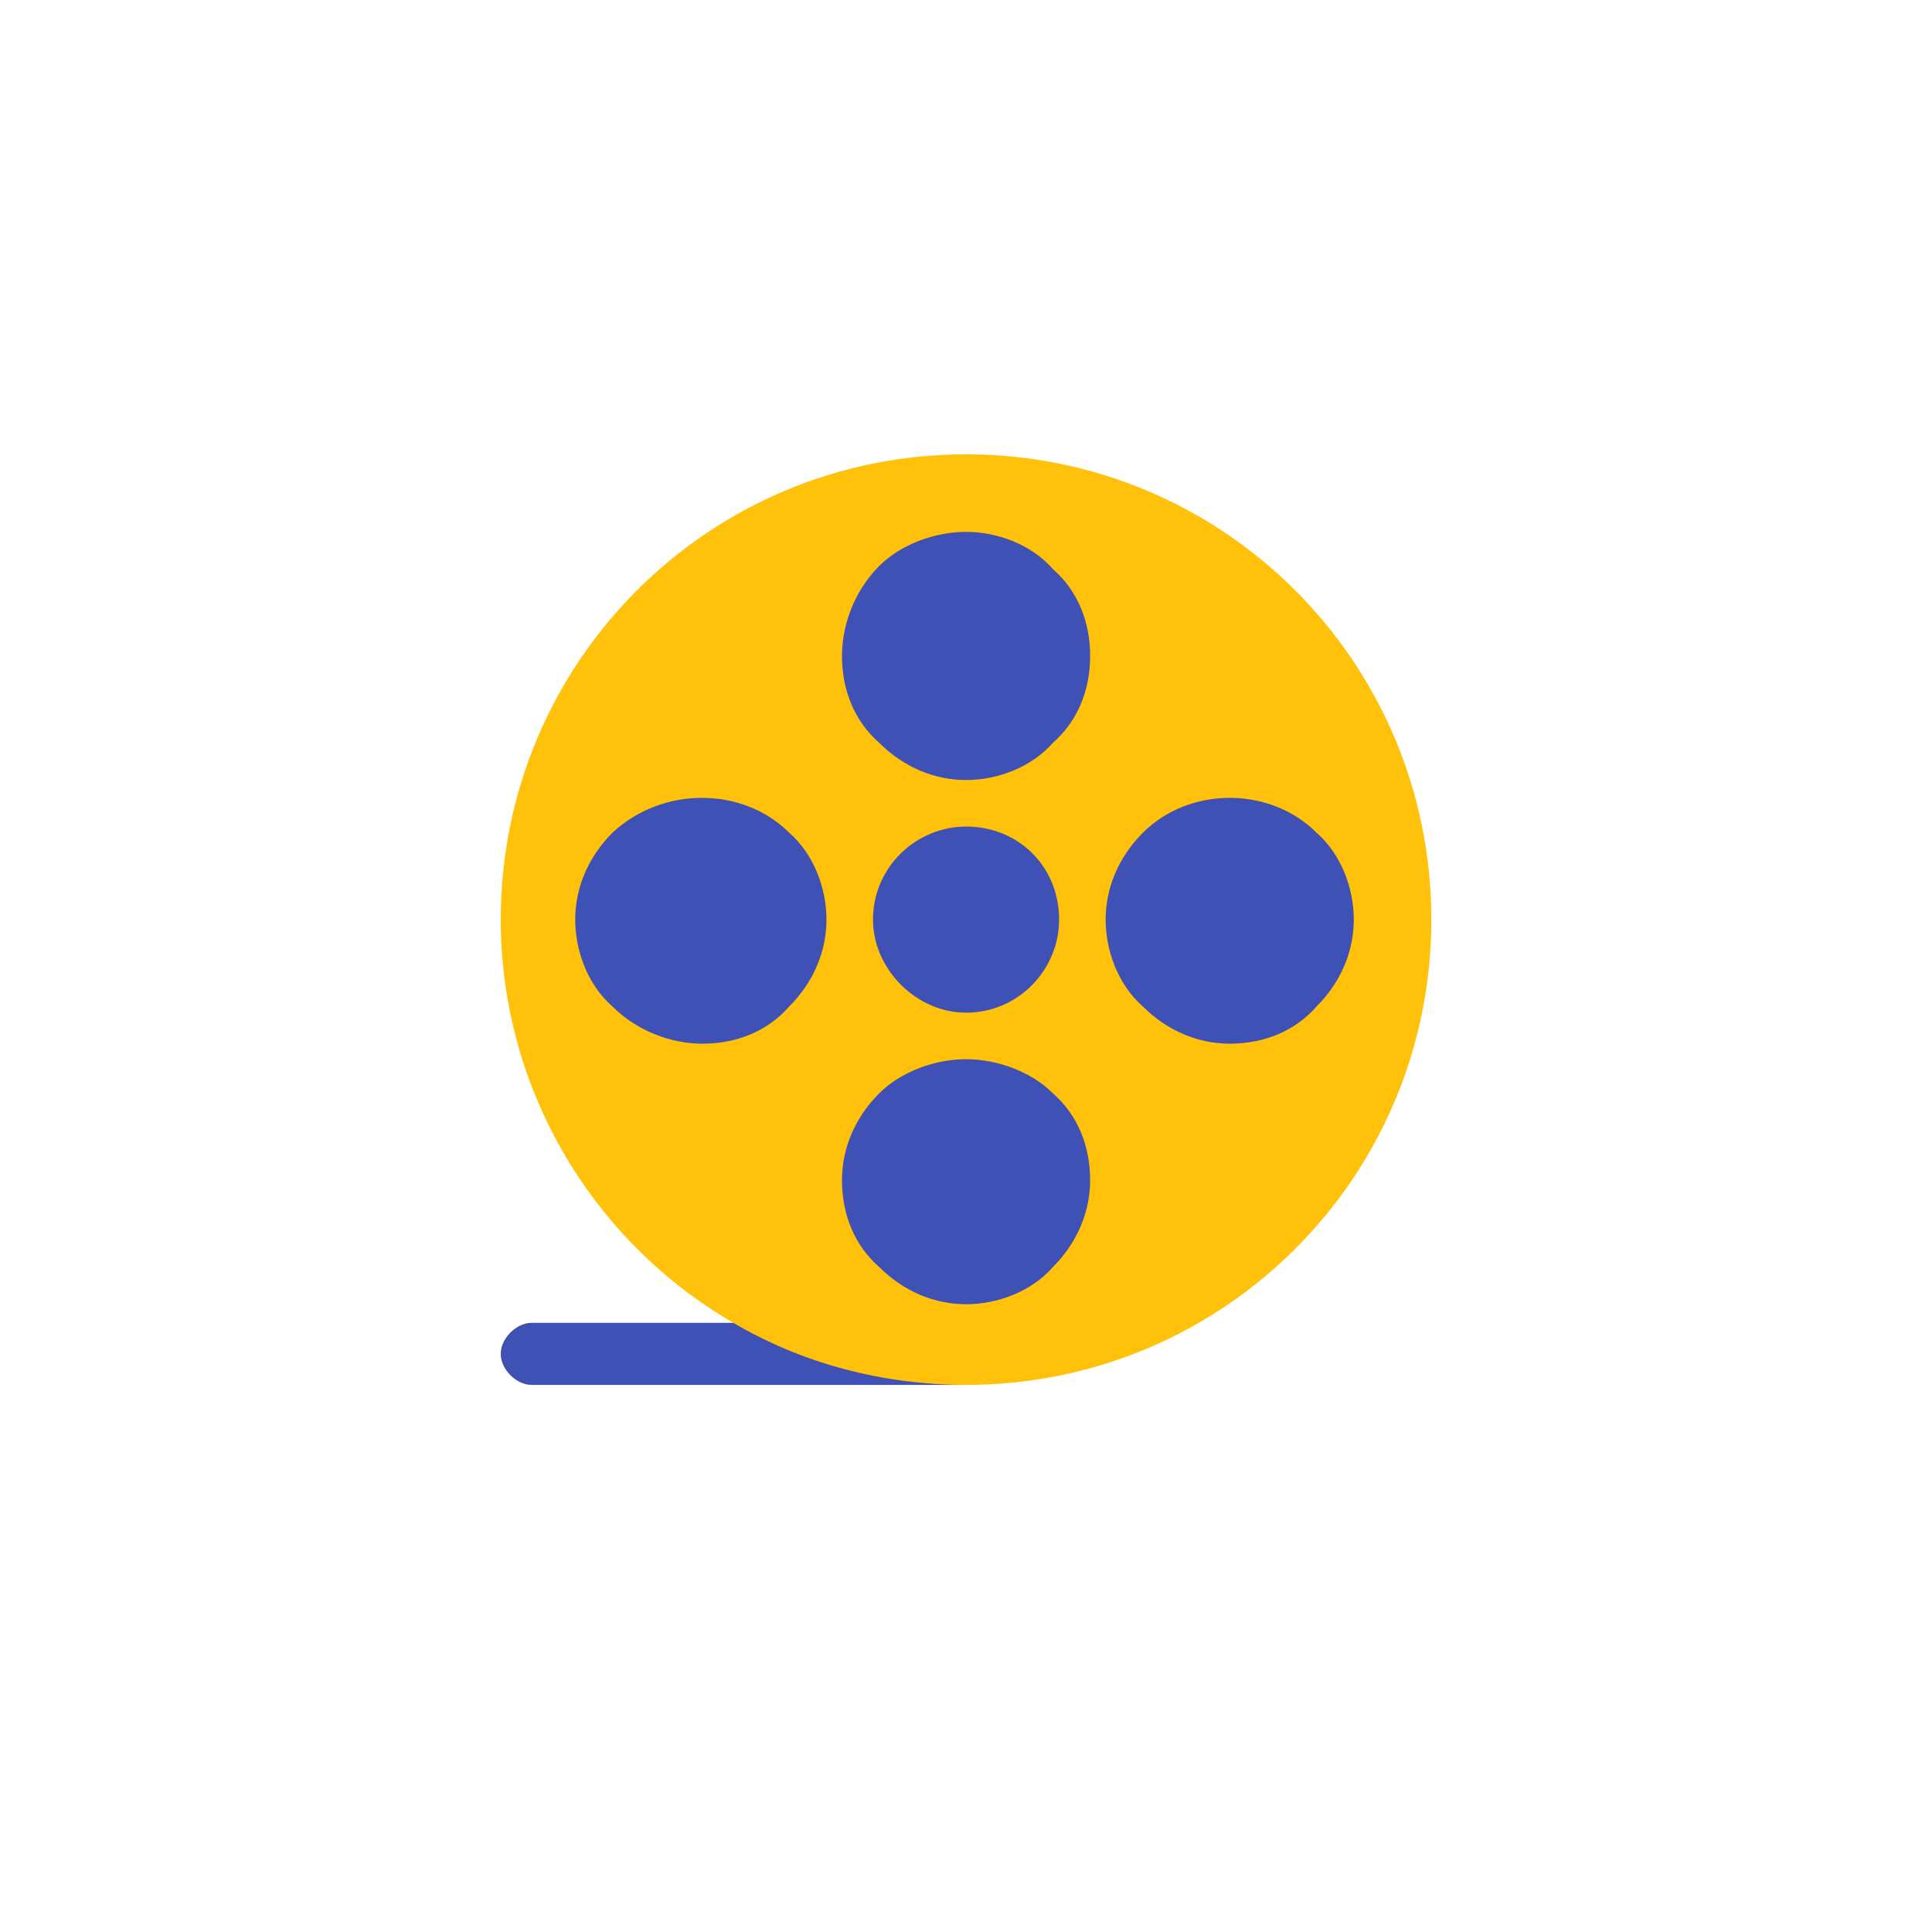
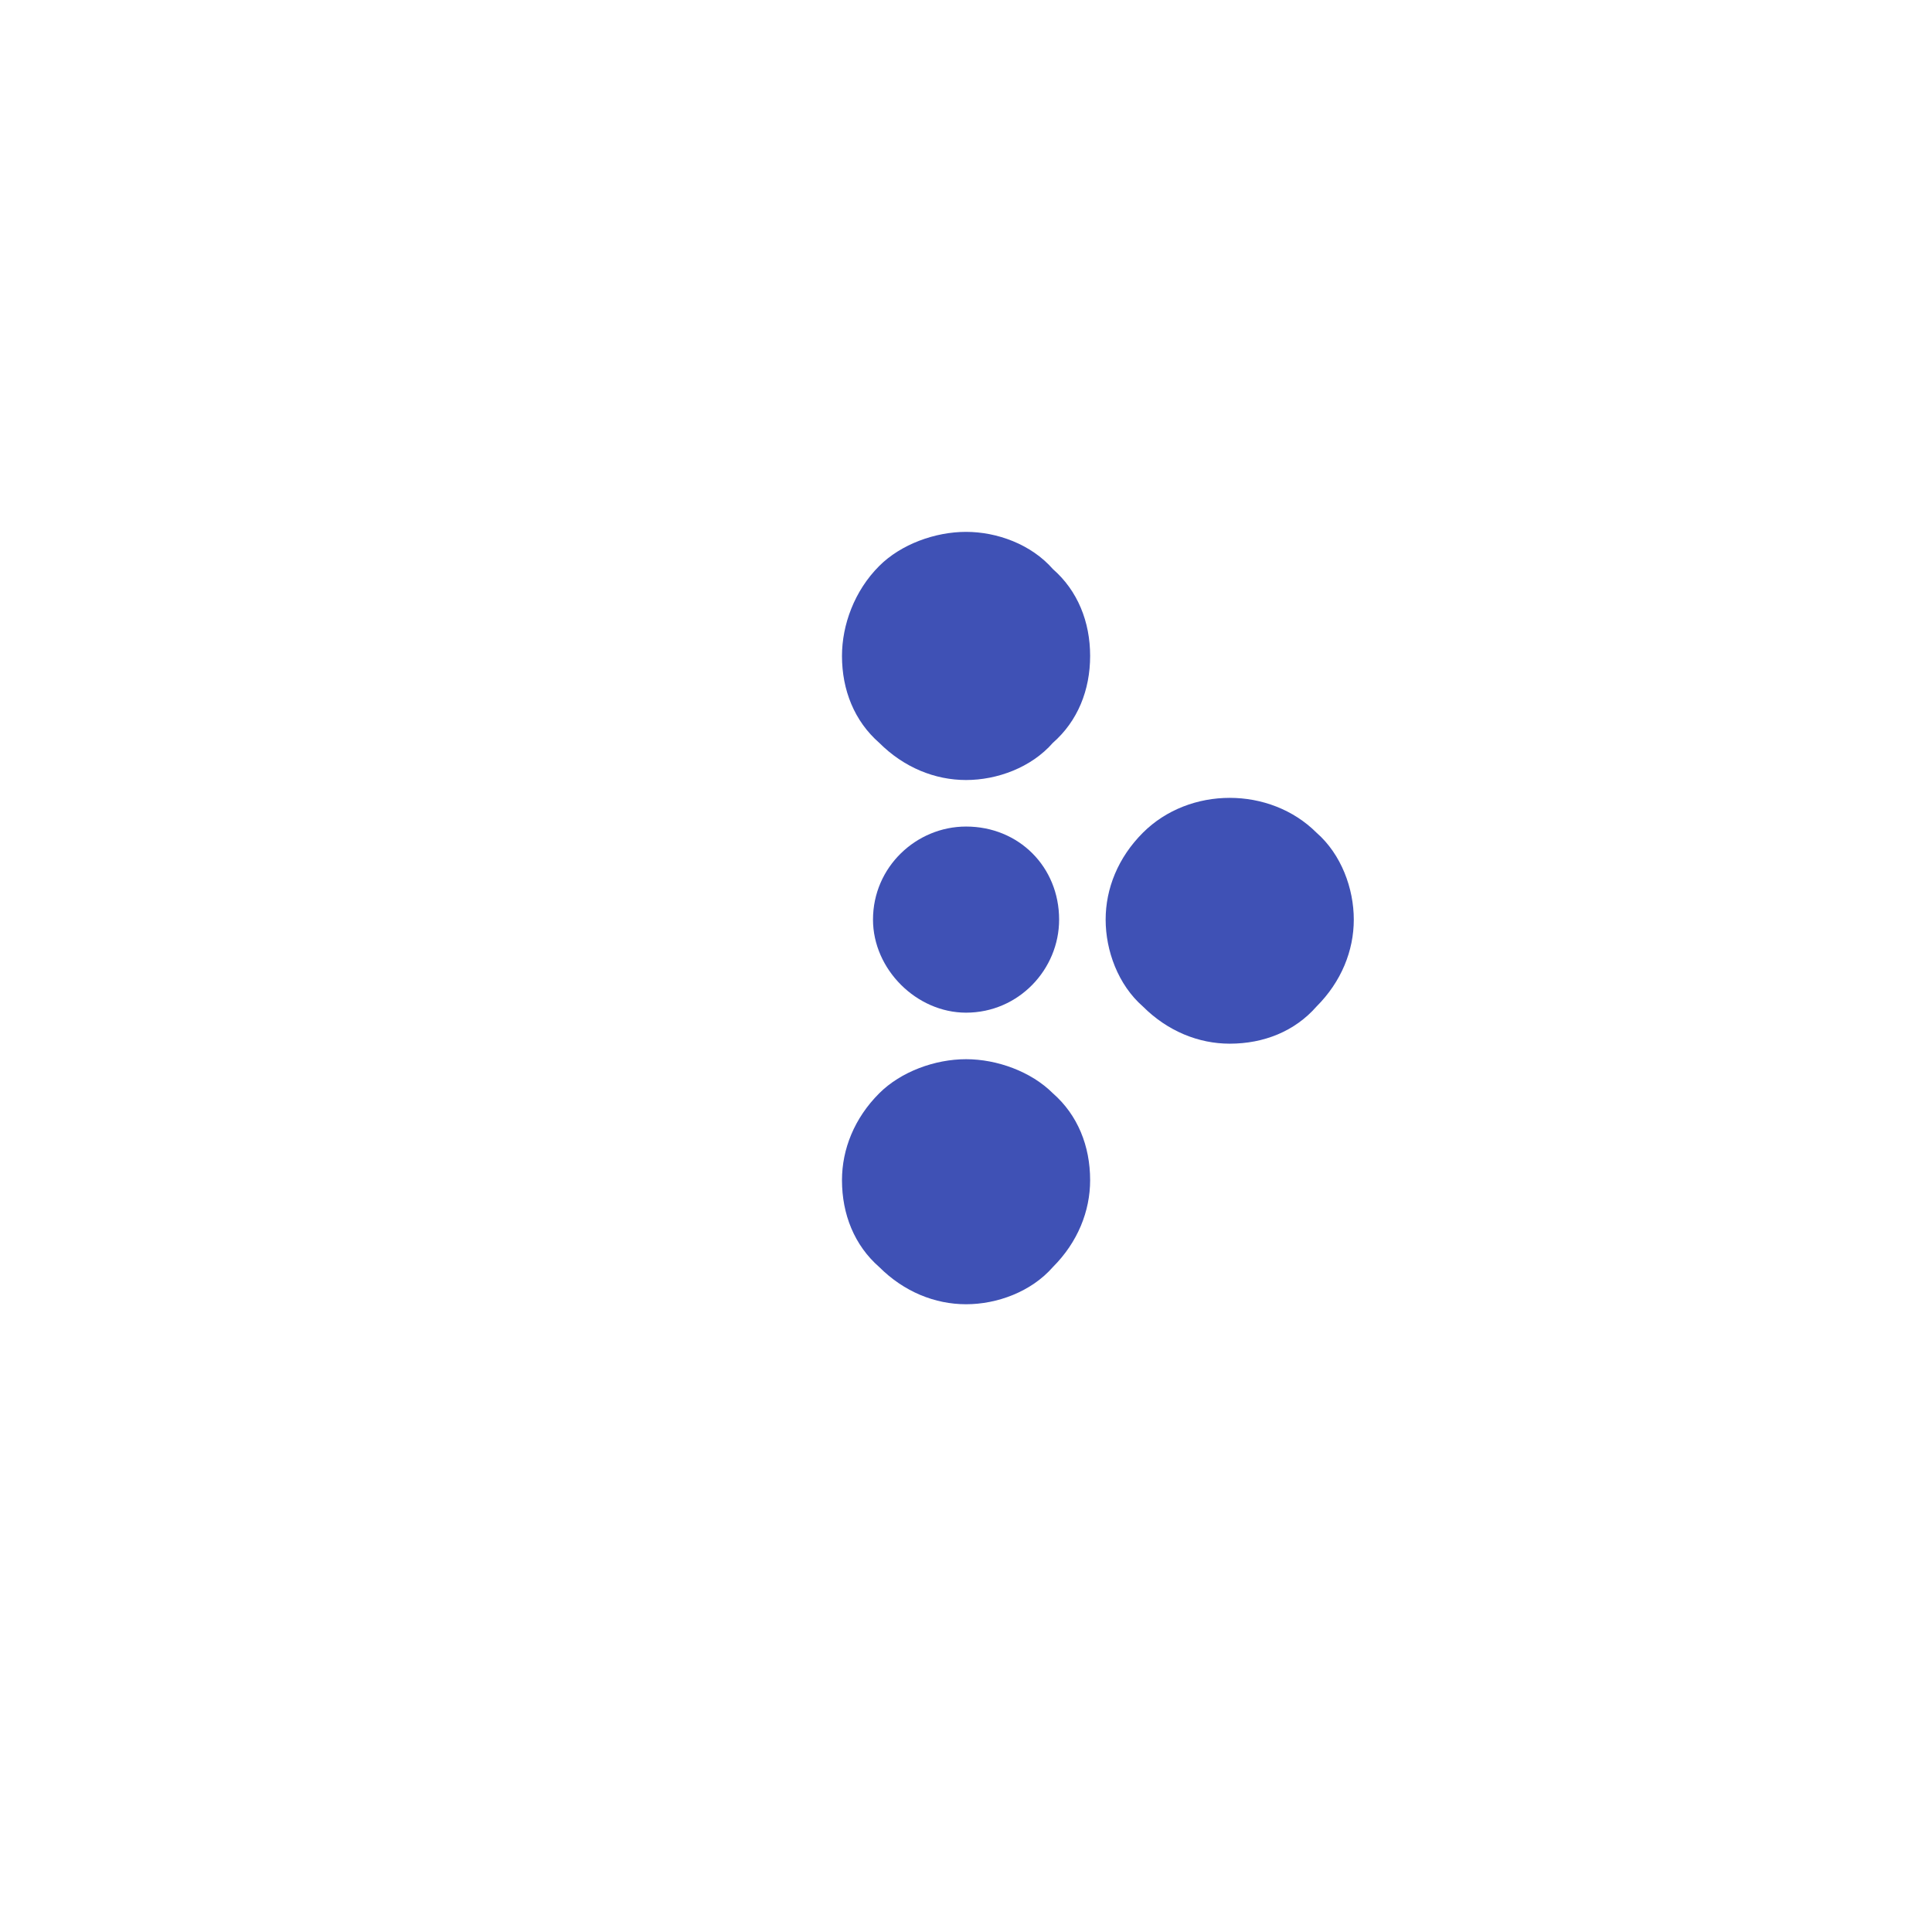
<svg xmlns="http://www.w3.org/2000/svg" id="Livello_1" data-name="Livello 1" width="600" height="600" viewBox="0 0 600 600">
  <g id="SVGRepo_iconCarrier" data-name="SVGRepo iconCarrier">
    <g id="Film">
-       <path d="M300.018,141.093c-79.957,0-144.5,64.543-144.5,144.5,0,52.983,28.9,100.187,72.25,125.233h-62.617c-4.817,0-9.633,4.817-9.633,9.633,0,4.817,4.817,9.633,9.633,9.633h134.867c79.957,0,144.5-64.543,144.5-144.5,0-79.957-64.543-144.5-144.5-144.5Z" style="fill: #ffc10a; stroke-width: 0px;" />
      <g>
-         <path d="M165.151,410.826c-4.817,0-9.633,4.817-9.633,9.633,0,4.817,4.817,9.633,9.633,9.633h134.867c-26.01,0-51.057-6.743-72.25-19.267h-62.617Z" style="fill: #3f51b5; stroke-width: 0px;" />
        <path d="M300.018,314.493c16.377,0,28.9-13.487,28.9-28.9,0-16.377-12.523-28.9-28.9-28.9-15.413,0-28.9,12.523-28.9,28.9,0,15.413,13.487,28.9,28.9,28.9Z" style="fill: #3f51b5; stroke-width: 0px;" />
        <path d="M300.018,328.943c-9.633,0-20.23,3.853-26.973,10.597-7.707,7.707-11.56,17.34-11.56,26.973,0,10.597,3.853,20.23,11.56,26.973,7.707,7.707,17.34,11.56,26.973,11.56s20.23-3.853,26.973-11.56c7.707-7.707,11.56-17.34,11.56-26.973,0-10.597-3.853-20.23-11.56-26.973-6.743-6.743-17.34-10.597-26.973-10.597Z" style="fill: #3f51b5; stroke-width: 0px;" />
        <path d="M408.874,258.619c-14.45-14.45-39.497-14.45-53.947,0-7.707,7.707-11.56,17.34-11.56,26.973s3.853,20.23,11.56,26.973c7.707,7.707,17.34,11.56,26.973,11.56,10.597,0,20.23-3.853,26.973-11.56,7.707-7.707,11.56-17.34,11.56-26.973s-3.853-20.23-11.56-26.973Z" style="fill: #3f51b5; stroke-width: 0px;" />
-         <path d="M218.134,324.126c10.597,0,20.23-3.853,26.973-11.56,7.707-7.707,11.56-17.34,11.56-26.973s-3.853-20.23-11.56-26.973c-14.45-14.45-39.497-14.45-54.91,0-7.707,7.707-11.56,17.34-11.56,26.973,0,9.633,3.853,20.23,11.56,26.973,7.707,7.707,18.303,11.56,27.937,11.56Z" style="fill: #3f51b5; stroke-width: 0px;" />
        <path d="M300.018,165.176c-9.633,0-20.23,3.853-26.973,10.597-7.707,7.707-11.56,18.303-11.56,27.937,0,10.597,3.853,20.23,11.56,26.973,7.707,7.707,17.34,11.56,26.973,11.56s20.23-3.853,26.973-11.56c7.707-6.743,11.56-16.377,11.56-26.973,0-10.597-3.853-20.23-11.56-26.973-6.743-7.707-17.34-11.56-26.973-11.56Z" style="fill: #3f51b5; stroke-width: 0px;" />
      </g>
    </g>
  </g>
</svg>